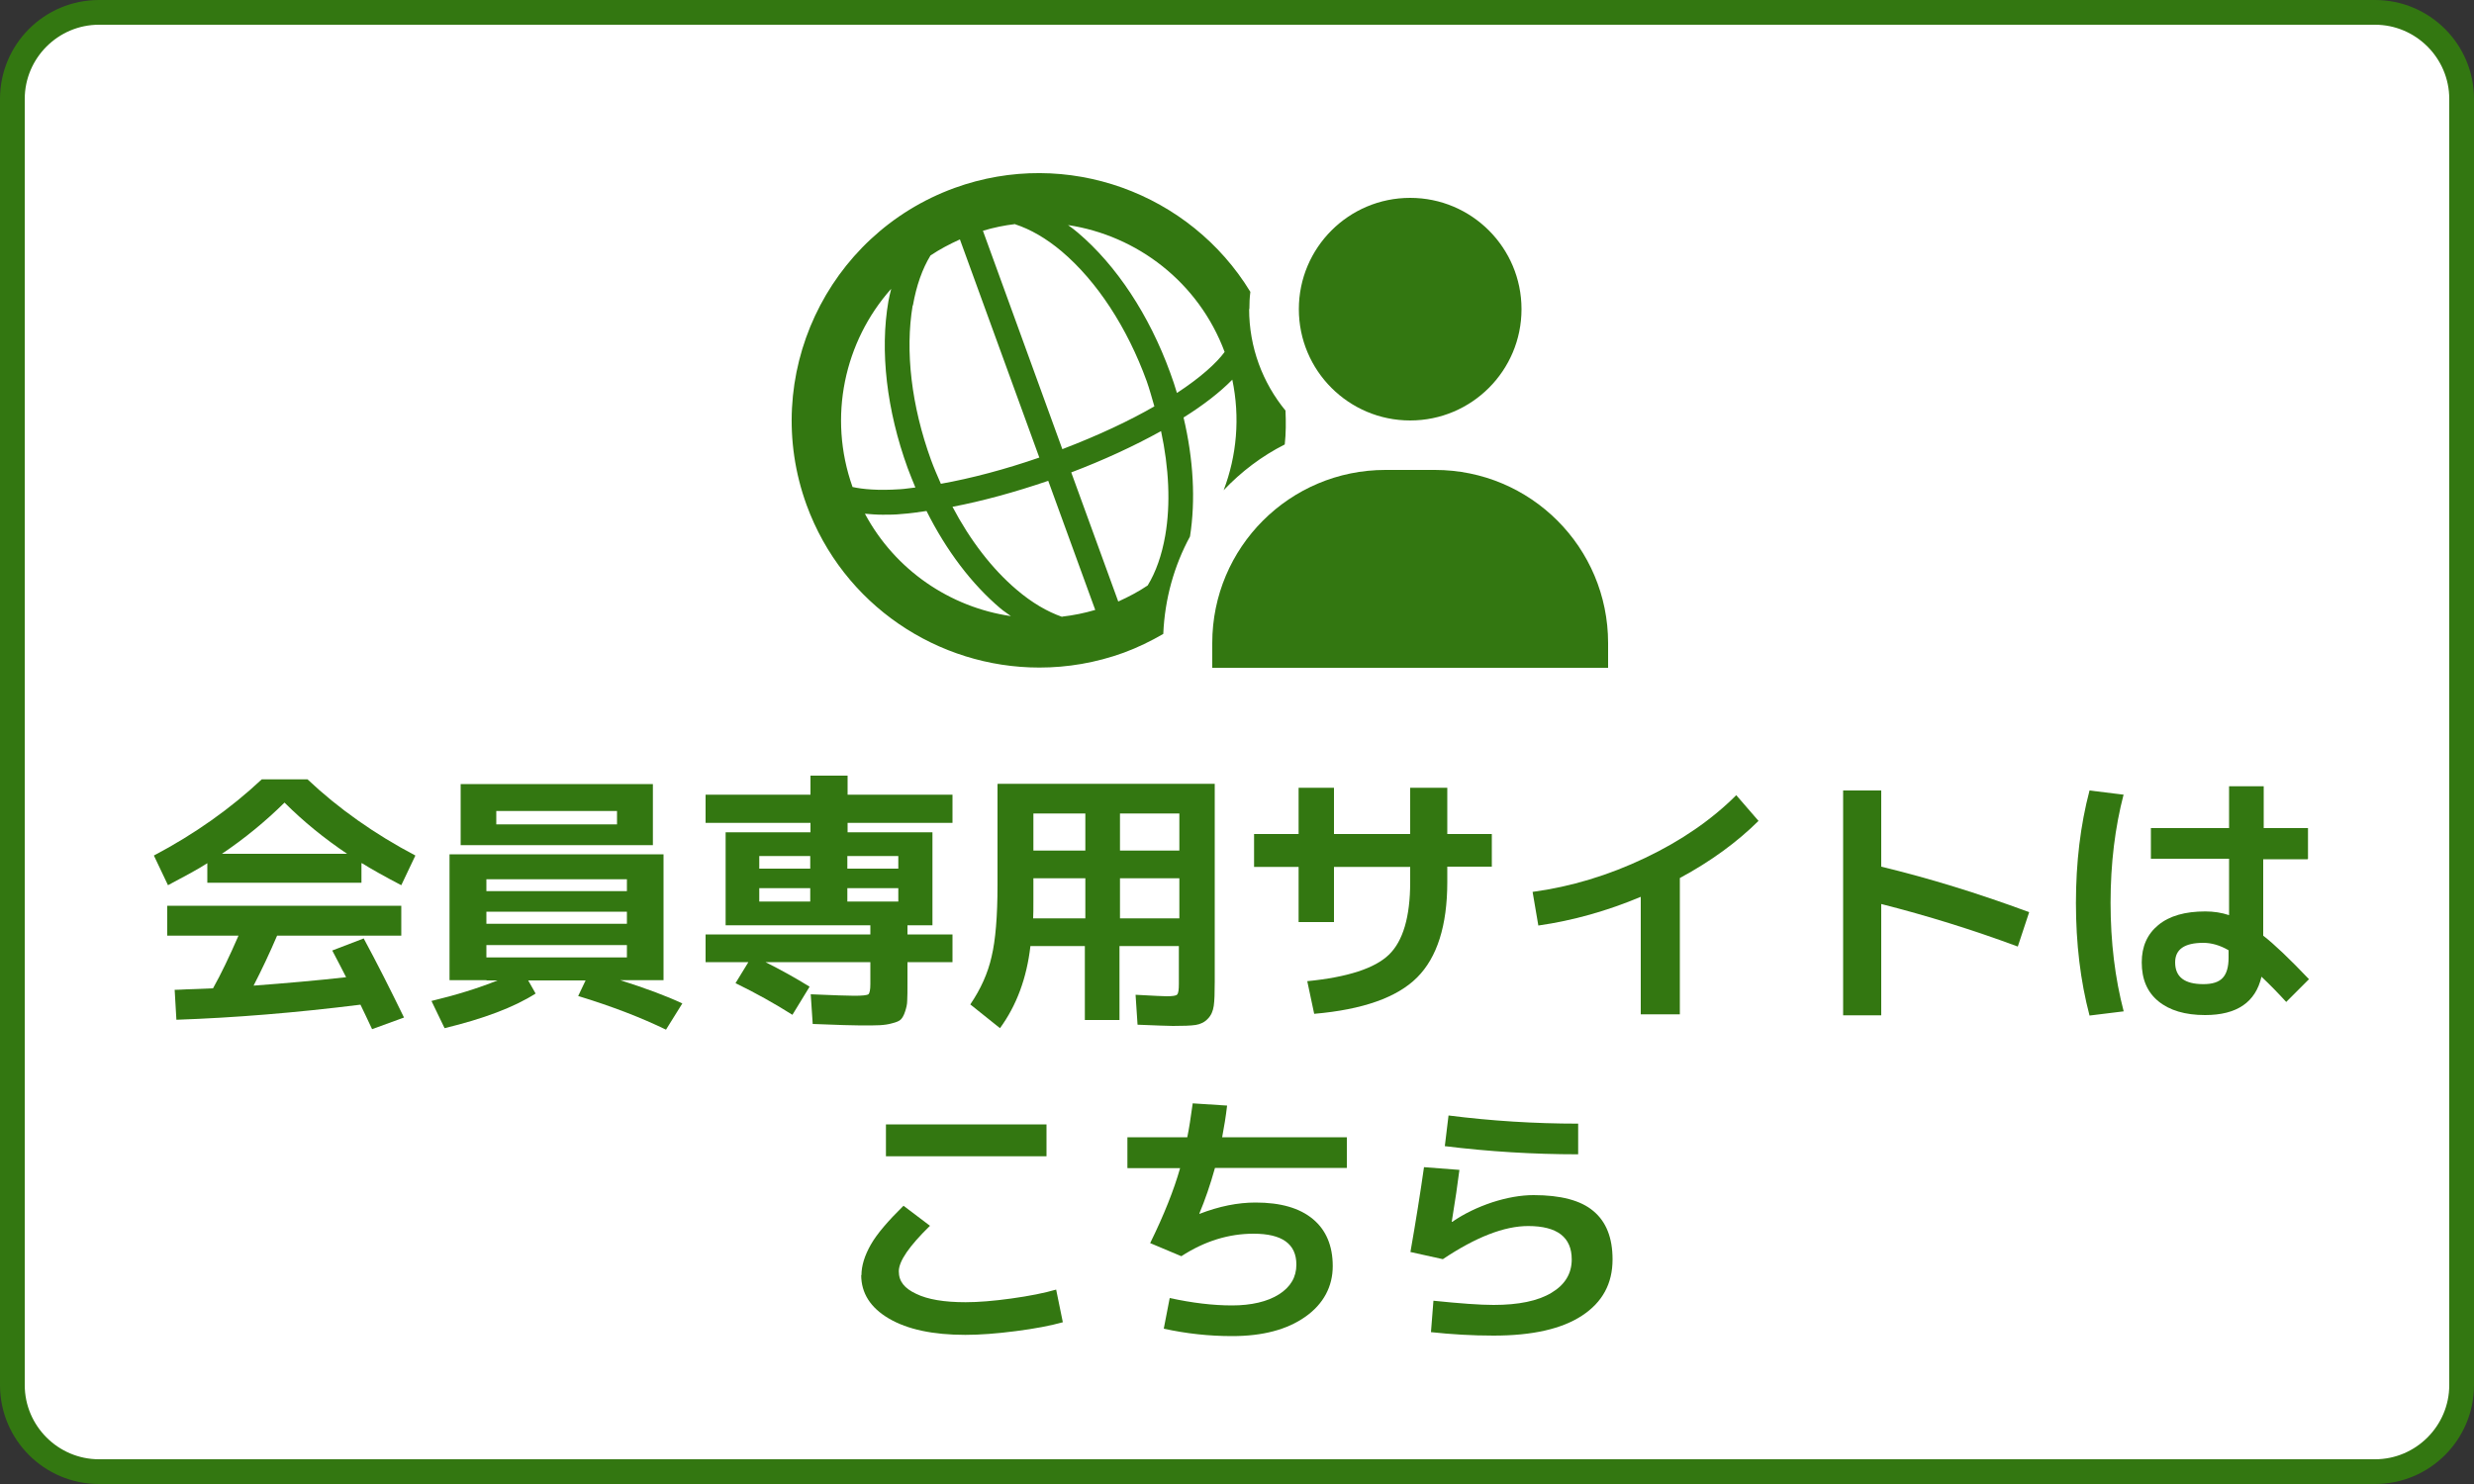
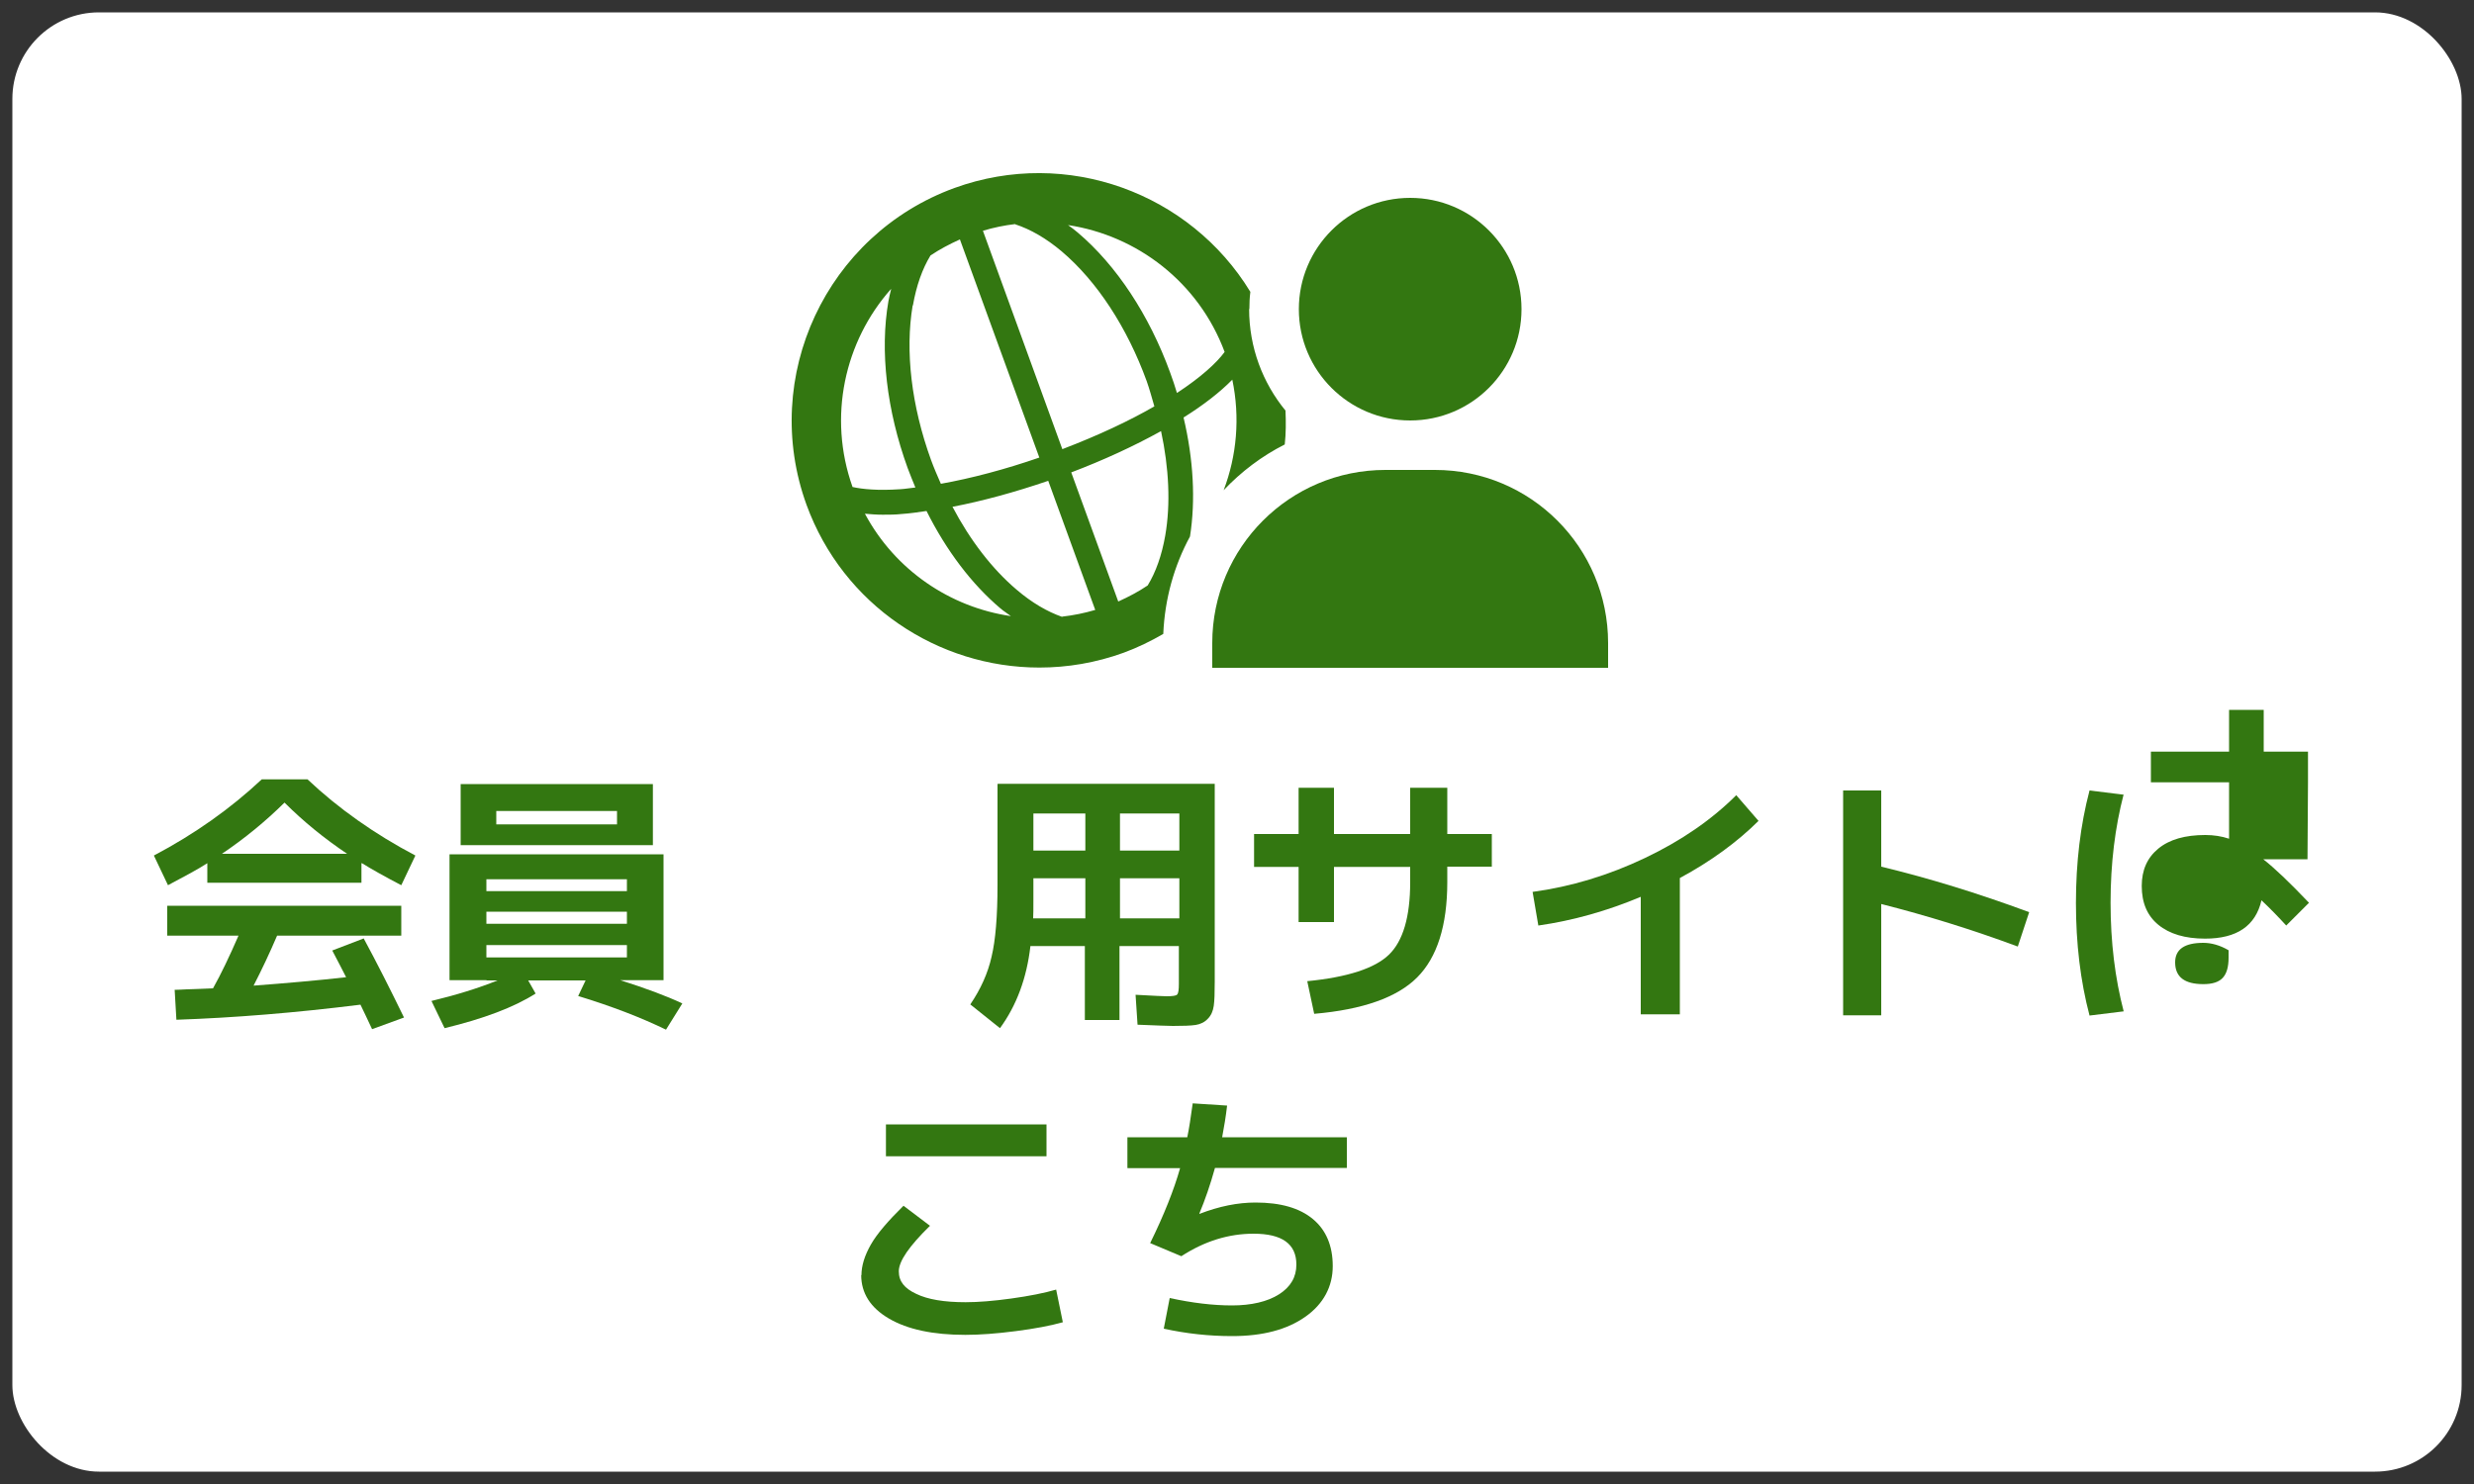
<svg xmlns="http://www.w3.org/2000/svg" id="_レイヤー_1" viewBox="0 0 100 60">
  <rect x="0" y="0" width="100" height="60" fill="#333333" stroke="none" />
  <defs>
    <style>.cls-1{fill:none;}.cls-2{fill:#371;}.cls-3{fill:#fff;}</style>
  </defs>
  <rect class="cls-3" x=".5" y=".5" width="99" height="59" rx="3.5" ry="3.5" />
-   <path class="cls-2" d="M96,1c1.65,0,3,1.35,3,3v52c0,1.65-1.35,3-3,3H4c-1.65,0-3-1.35-3-3V4c0-1.65,1.35-3,3-3h92M96,0H4C1.79,0,0,1.79,0,4v52c0,2.21,1.79,4,4,4h92c2.21,0,4-1.79,4-4V4c0-2.21-1.79-4-4-4h0Z" />
  <path class="cls-2" d="M14.61,34.9v.79h-6.23v-.79c-.37.24-.91.53-1.59.89l-.57-1.2c1.65-.87,3.1-1.9,4.36-3.08h1.85c1.25,1.18,2.71,2.21,4.36,3.08l-.57,1.2c-.69-.36-1.22-.66-1.59-.89ZM14.7,37.94c.53.98,1.07,2.05,1.63,3.2l-1.29.47c-.19-.41-.35-.74-.47-.99-2.64.33-5.12.53-7.44.61l-.07-1.21c.12,0,.28-.01.49-.02s.4-.01.57-.02c.17,0,.33-.02.49-.02.32-.57.66-1.28,1.03-2.13h-2.88v-1.21h9.46v1.21h-5.02c-.3.7-.62,1.38-.95,2.02,1.33-.1,2.58-.21,3.74-.34-.14-.28-.33-.64-.56-1.08l1.25-.48ZM14.03,34.52c-.92-.62-1.76-1.3-2.53-2.07-.77.76-1.61,1.45-2.53,2.07h5.06Z" />
  <path class="cls-2" d="M19.66,39.63h-1.49v-5.09h8.65v5.09h-1.75c1.01.32,1.85.63,2.51.94l-.66,1.06c-.99-.48-2.17-.94-3.55-1.36l.3-.63h-2.32l.3.53c-.88.56-2.11,1.02-3.68,1.4l-.53-1.1c1-.24,1.9-.52,2.67-.83h-.44ZM20.06,34.17h-1.44v-2.47h7.77v2.47h-6.33ZM19.66,36.03h5.68v-.48h-5.68v.48ZM19.66,36.86v.49h5.68v-.49h-5.68ZM19.66,38.21v.5h5.68v-.5h-5.68ZM20.06,33.33h4.88v-.54h-4.88v.54Z" />
-   <path class="cls-2" d="M32.72,39.9l-.69,1.13c-.71-.45-1.48-.88-2.3-1.28l.52-.85h-1.73v-1.12h6.66v-.37h-5.85v-3.76h3.43v-.38h-4.24v-1.14h4.24v-.77h1.5v.77h4.24v1.14h-4.24v.38h3.43v3.76h-1.01v.37h1.82v1.12h-1.82v.87c0,.29,0,.52-.01.68,0,.16-.04.31-.09.46-.05.15-.11.25-.17.31s-.18.11-.34.15c-.17.05-.34.07-.51.08s-.43.01-.76.01c-.29,0-.94-.02-1.95-.06l-.08-1.2c.93.04,1.52.06,1.76.06.32,0,.51-.02.57-.06.05-.04.08-.18.08-.41v-.89h-4.24c.64.32,1.23.65,1.78.99ZM32.75,35.12v-.51h-2.06v.51h2.06ZM32.75,35.91h-2.06v.54h2.06v-.54ZM34.25,35.12h2.06v-.51h-2.06v.51ZM34.25,35.91v.54h2.06v-.54h-2.06Z" />
  <path class="cls-2" d="M40.34,31.69h8.76v8c0,.45-.01.78-.04.98s-.1.38-.24.52c-.13.14-.3.22-.49.25-.2.03-.5.04-.92.04-.18,0-.66-.02-1.43-.05l-.08-1.21c.72.04,1.14.06,1.25.06.24,0,.39-.02.43-.07.05-.05.07-.19.07-.43v-1.53h-2.4v2.99h-1.4v-2.99h-2.2c-.15,1.3-.56,2.4-1.23,3.32l-1.2-.96c.42-.62.71-1.26.86-1.93.16-.67.24-1.64.24-2.91v-4.07ZM43.87,35.51h-2.1v.88c0,.34,0,.58-.01.74h2.11v-1.62ZM43.87,34.39v-1.5h-2.1v1.5h2.1ZM45.27,34.39h2.4v-1.5h-2.4v1.5ZM45.27,35.51v1.62h2.4v-1.62h-2.4Z" />
  <path class="cls-2" d="M50.69,33.72h1.8v-1.87h1.43v1.87h3.08v-1.87h1.5v1.87h1.8v1.32h-1.8v.62c0,1.76-.41,3.05-1.22,3.86-.81.81-2.2,1.3-4.16,1.47l-.28-1.32c1.63-.16,2.73-.52,3.3-1.07.57-.55.86-1.53.86-2.93v-.62h-3.08v2.23h-1.43v-2.23h-1.8v-1.32Z" />
  <path class="cls-2" d="M61.95,36.06c1.55-.21,3.07-.67,4.54-1.37s2.7-1.55,3.69-2.54l.9,1.04c-.87.86-1.92,1.63-3.18,2.31v5.51h-1.58v-4.75c-1.36.57-2.74.96-4.14,1.16l-.23-1.35Z" />
  <path class="cls-2" d="M74.5,31.96h1.54v3.08c1.91.46,3.9,1.07,5.98,1.84l-.46,1.39c-1.83-.68-3.67-1.25-5.52-1.72v4.5h-1.54v-9.09Z" />
-   <path class="cls-2" d="M85.84,32.11c-.35,1.34-.53,2.8-.53,4.39s.18,3.05.53,4.39l-1.38.17c-.37-1.4-.55-2.92-.55-4.55s.18-3.15.55-4.55l1.38.17ZM93.27,34.74h-1.79v3.09c.44.34,1.06.93,1.85,1.76l-.92.92c-.32-.35-.65-.69-1-1.02-.24,1.03-.99,1.55-2.28,1.55-.81,0-1.44-.19-1.89-.56s-.67-.89-.67-1.57c0-.64.22-1.14.67-1.51s1.08-.55,1.9-.55c.34,0,.66.05.96.15v-2.28h-3.16v-1.24h3.16v-1.69h1.4v1.69h1.79v1.24ZM90.08,38.42c-.34-.2-.69-.3-1.02-.3-.76,0-1.14.26-1.14.79,0,.59.38.88,1.14.88.36,0,.62-.08.78-.25.16-.17.24-.44.24-.82v-.31Z" />
+   <path class="cls-2" d="M85.84,32.11c-.35,1.34-.53,2.8-.53,4.39s.18,3.05.53,4.39l-1.38.17c-.37-1.4-.55-2.92-.55-4.55s.18-3.15.55-4.55l1.38.17ZM93.27,34.74h-1.79c.44.34,1.06.93,1.85,1.76l-.92.92c-.32-.35-.65-.69-1-1.02-.24,1.03-.99,1.55-2.28,1.55-.81,0-1.44-.19-1.89-.56s-.67-.89-.67-1.57c0-.64.22-1.14.67-1.51s1.08-.55,1.9-.55c.34,0,.66.05.96.15v-2.28h-3.16v-1.24h3.16v-1.69h1.4v1.69h1.79v1.24ZM90.08,38.42c-.34-.2-.69-.3-1.02-.3-.76,0-1.14.26-1.14.79,0,.59.38.88,1.14.88.36,0,.62-.08.78-.25.16-.17.24-.44.24-.82v-.31Z" />
  <path class="cls-2" d="M34.82,51.56c0-.39.13-.8.38-1.24s.7-.96,1.32-1.57l1.07.81c-.84.82-1.26,1.43-1.26,1.84s.23.69.7.91c.47.23,1.14.34,2,.34.51,0,1.13-.05,1.85-.15.72-.1,1.33-.22,1.81-.36l.27,1.32c-.5.14-1.13.26-1.91.36-.77.1-1.45.15-2.03.15-1.31,0-2.34-.22-3.09-.66-.75-.44-1.12-1.03-1.12-1.76ZM35.81,46.75v-1.29h6.49v1.29h-6.49Z" />
  <path class="cls-2" d="M45.57,47.22v-1.24h2.42c.07-.33.14-.79.22-1.37l1.39.09c-.05.43-.12.86-.2,1.28h5.04v1.24h-5.33c-.19.68-.4,1.29-.63,1.84v.02c.8-.31,1.55-.46,2.27-.46,1.01,0,1.78.22,2.32.67.53.44.8,1.08.8,1.9s-.37,1.53-1.11,2.05c-.74.52-1.72.78-2.96.78-.93,0-1.85-.1-2.76-.3l.24-1.24c.91.2,1.75.3,2.52.3s1.43-.15,1.9-.45c.47-.3.7-.7.7-1.2,0-.84-.58-1.25-1.73-1.25-1.01,0-1.98.3-2.92.91l-1.26-.53c.56-1.14.96-2.15,1.21-3.03h-2.12Z" />
-   <path class="cls-2" d="M57.56,47.19l1.43.11c-.07.55-.17,1.25-.31,2.1h.02c.48-.33,1.02-.59,1.62-.79.59-.19,1.15-.29,1.67-.29,1.09,0,1.9.21,2.41.64.52.43.78,1.08.78,1.96,0,.98-.41,1.73-1.23,2.27s-2.01.81-3.58.81c-.86,0-1.7-.05-2.53-.14l.1-1.27c1.07.11,1.88.17,2.43.17,1.01,0,1.79-.16,2.34-.49.55-.33.82-.78.82-1.35,0-.9-.59-1.35-1.76-1.35-.97,0-2.12.45-3.45,1.34l-1.31-.29c.22-1.25.4-2.39.55-3.44ZM58.55,45.1c1.73.22,3.48.33,5.24.33v1.24c-1.81,0-3.61-.11-5.39-.33l.15-1.24Z" />
  <circle class="cls-2" cx="57" cy="12.5" r="4.5" />
  <path class="cls-2" d="M65,27h-16v-1c0-3.87,3.13-7,7-7h2c3.87,0,7,3.13,7,7v1Z" />
  <path class="cls-2" d="M50.5,12.5c0-.24.01-.47.04-.7-2.43-3.99-7.41-5.85-11.96-4.2-5.18,1.89-7.86,7.63-5.98,12.81,1.48,4.06,5.32,6.58,9.41,6.58,1.13,0,2.28-.19,3.41-.6.57-.21,1.1-.47,1.6-.76.06-1.42.44-2.76,1.08-3.94.23-1.46.14-3.12-.26-4.81.8-.5,1.47-1.02,1.97-1.53.32,1.53.18,3.08-.35,4.47.71-.75,1.54-1.38,2.47-1.85.05-.45.05-.91.03-1.37-.92-1.12-1.47-2.55-1.47-4.11ZM41.04,9.07c.61.2,1.24.56,1.87,1.09,1.43,1.21,2.65,3.08,3.44,5.25.12.34.21.68.31,1.02-.99.57-2.23,1.16-3.72,1.73l-3.21-8.83c.43-.13.87-.22,1.3-.27ZM36.9,12.35c.14-.8.38-1.48.71-2.02.37-.25.77-.46,1.19-.65l3.21,8.82c-1.39.48-2.75.84-3.98,1.06-.14-.32-.28-.64-.4-.97-.79-2.18-1.05-4.39-.74-6.24ZM36.02,11.69c-.04.16-.08.32-.11.49-.35,2.01-.07,4.41.78,6.75.1.26.2.52.31.78-.21.02-.42.06-.62.07-.9.06-1.51,0-1.92-.09-1.01-2.84-.32-5.89,1.55-8ZM34.96,20.77c.23.02.46.04.72.04s.51,0,.78-.03c.31-.02.65-.07.99-.12.8,1.6,1.83,2.96,2.99,3.94.14.12.28.2.42.31-2.46-.36-4.68-1.86-5.9-4.14ZM42.93,24.94c-.6-.21-1.22-.57-1.84-1.1-.99-.84-1.88-2-2.59-3.35,1.21-.23,2.52-.59,3.87-1.05l1.9,5.22c-.44.13-.89.22-1.33.27ZM47.1,21.65c-.14.8-.38,1.48-.71,2.02-.37.25-.77.46-1.19.65l-1.9-5.22c1.29-.49,2.53-1.06,3.63-1.67.32,1.49.39,2.95.17,4.22ZM47.57,15.88c-.08-.27-.17-.54-.27-.81-.85-2.34-2.18-4.35-3.74-5.67-.13-.11-.26-.21-.39-.3,2.79.42,5.28,2.31,6.33,5.13-.33.45-.97,1.03-1.93,1.66Z" />
-   <rect class="cls-1" width="100" height="60" />
</svg>